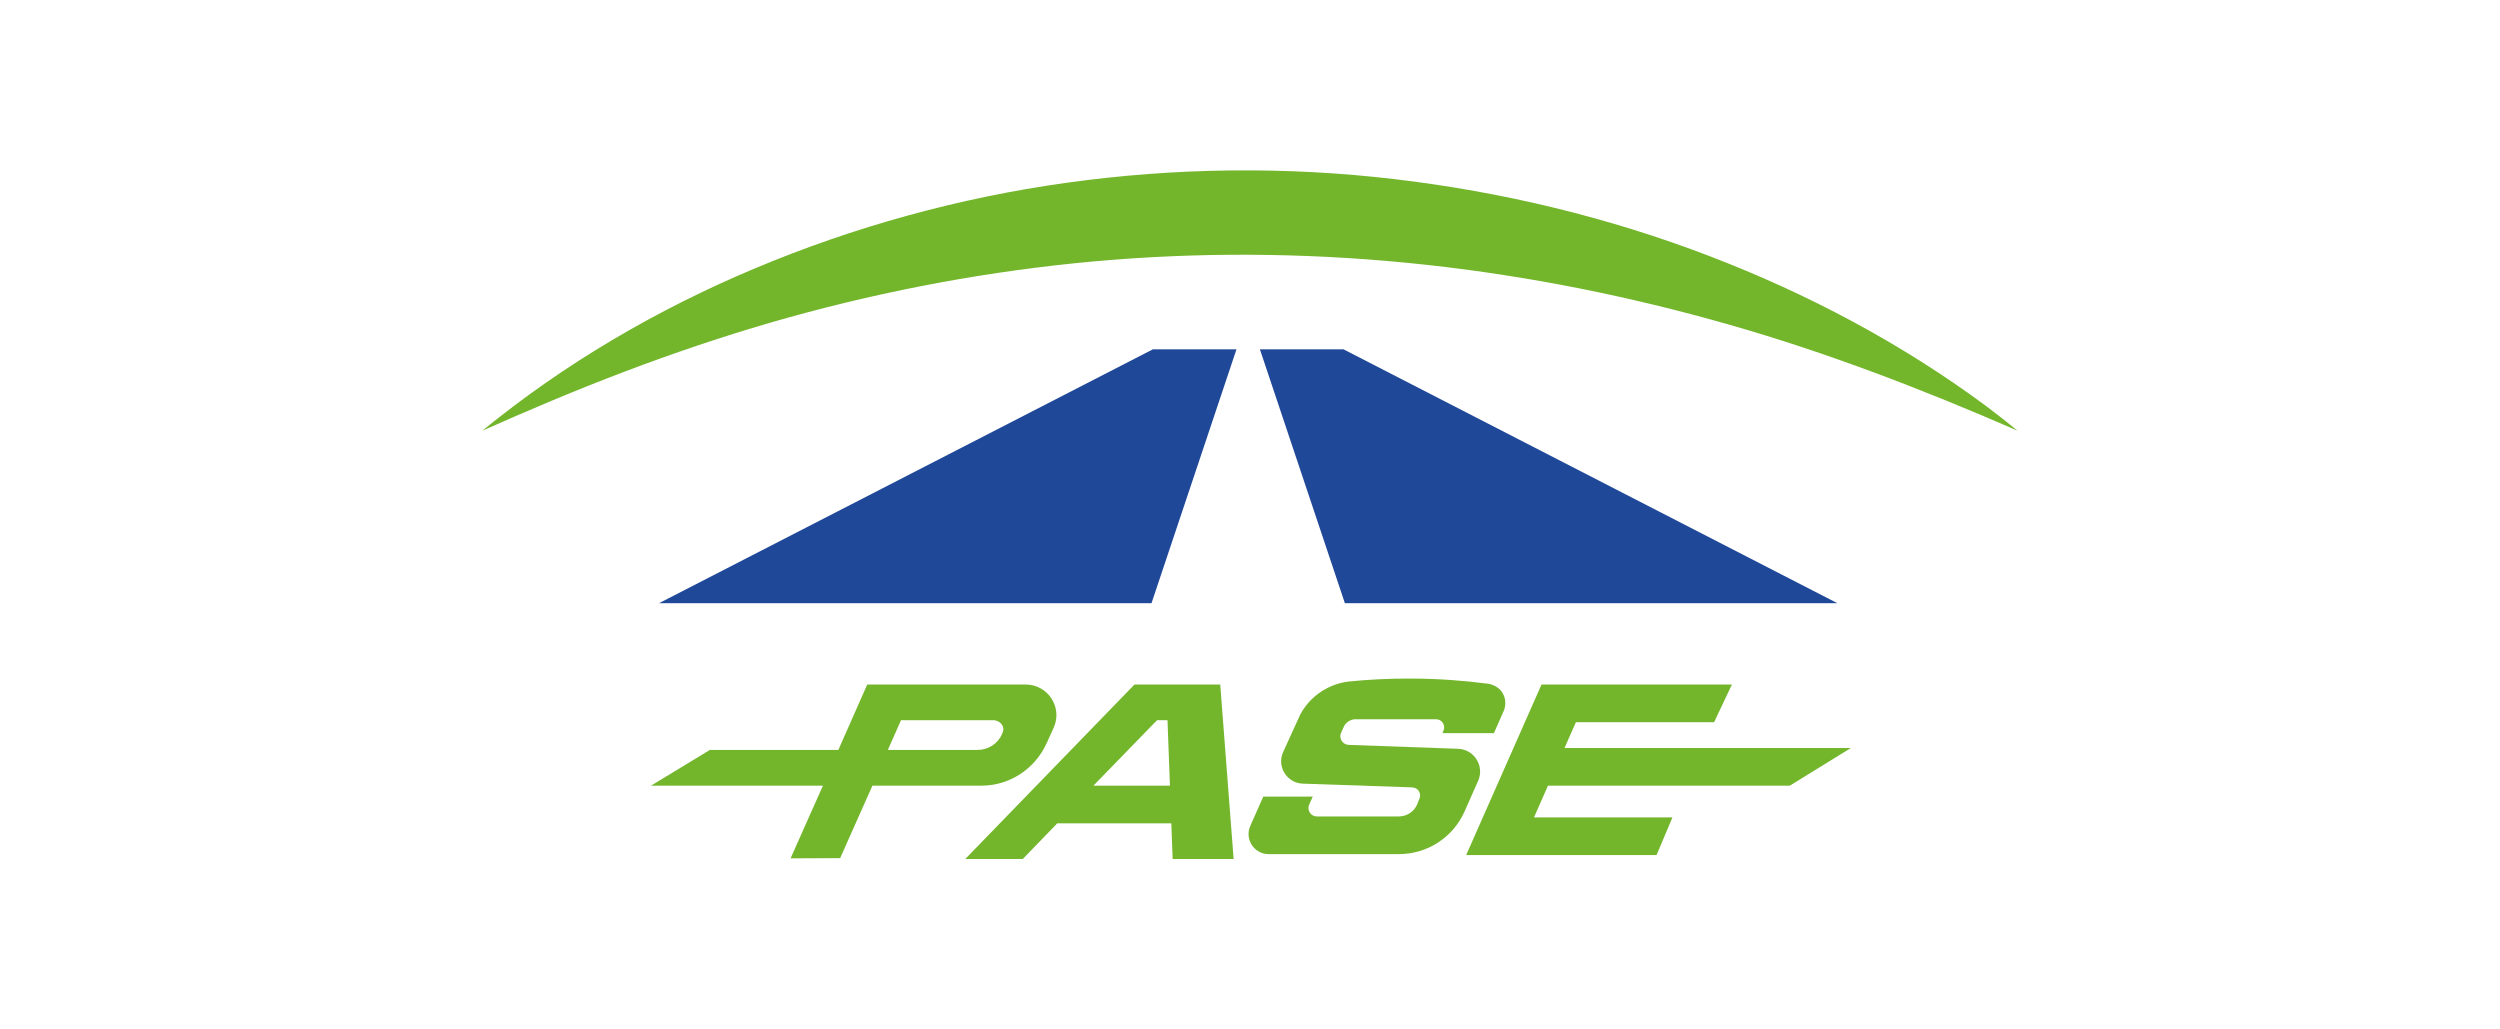
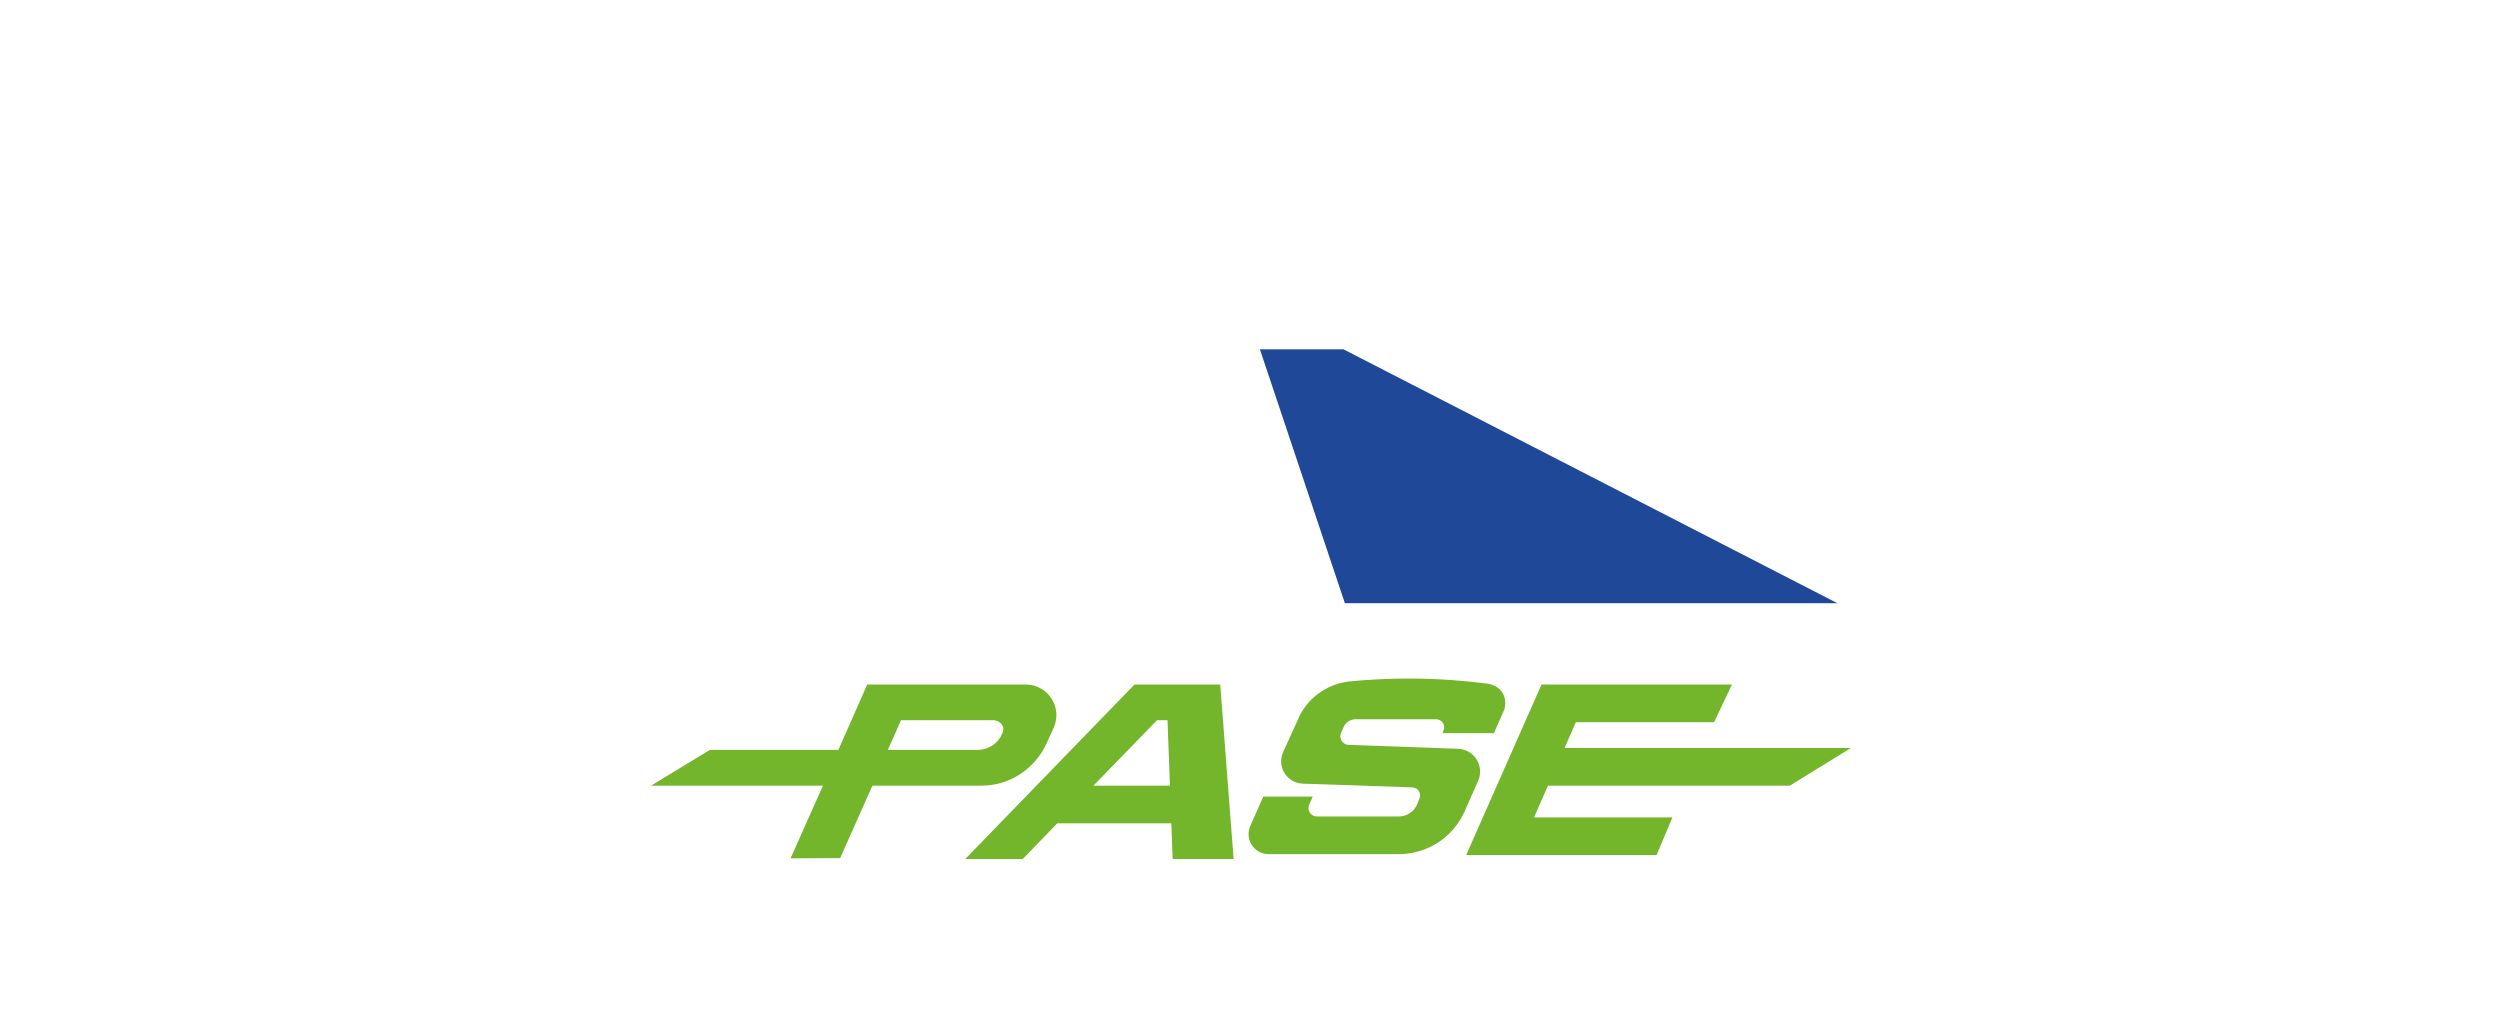
<svg xmlns="http://www.w3.org/2000/svg" id="Capa_1" data-name="Capa 1" viewBox="0 0 850 350">
  <defs>
    <style>      .cls-1 {        fill: none;      }      .cls-1, .cls-2, .cls-3 {        stroke-width: 0px;      }      .cls-2 {        fill: #1f4899;      }      .cls-3 {        fill: #73b62b;      }    </style>
  </defs>
-   <path class="cls-3" d="m164.04,146.42c27.87-22.81,59.36-41.2,92.54-55.13,33.86-14.23,69.5-24.03,105.88-29.12,37.1-5.19,74.76-5.65,111.97-1.23,36.6,4.34,72.51,12.98,106.93,26.18,33.25,12.75,65.14,29.63,93.79,50.84,3.68,2.73,7.26,5.57,10.81,8.47-32.07-13.98-64.65-26.53-98.33-36.13-33.6-9.58-67.98-16.48-102.73-20.27-35.34-3.85-71.03-4.49-106.48-1.7-35.05,2.76-69.76,8.81-103.74,17.83-33.81,8.98-66.61,21.09-98.68,35.02-4,1.74-7.98,3.5-11.97,5.25,13.15-10.77,2.3-1.01,0,0Z" />
  <g>
-     <polygon class="cls-2" points="420.4 118.78 391.51 205.09 224.06 205.09 391.96 118.78 420.4 118.78" />
    <polygon class="cls-2" points="428.37 118.78 457.26 205.09 624.71 205.09 456.81 118.78 428.37 118.78" />
  </g>
  <path class="cls-3" d="m348.68,232.73h-53.82l-9.83,22.25h-43.69l-19.98,12.14h58.44l-11.01,24.72,16.86-.08,10.97-24.64h37.14c9.57,0,18.24-5.79,22.14-14.53l2.36-5.19c3.1-6.93-1.98-14.67-9.57-14.67Zm-7.97,16.71v.08c-1.35,3.27-4.7,5.45-8.29,5.45h-30.55l4.47-10.11h31.33c2.44,0,4.38,2.35,3.03,4.58Z" />
  <g>
-     <polygon class="cls-1" points="393.38 244.87 371.75 267.12 397.78 267.12 396.94 244.87 393.38 244.87" />
    <path class="cls-3" d="m414.89,232.73h-29.16l-57.55,59.34h19.55l11.74-12.14h38.78l.45,12.14h20.73l-4.55-59.34Zm-43.13,34.39l21.63-22.25h3.56l.83,22.25h-26.03Z" />
  </g>
  <path class="cls-3" d="m480.23,267.71l-37.28-1.27c-5.43-.19-8.92-5.83-6.67-10.77l5.79-12.7c.91-1.71,2.8-4.68,6.24-7.21,4.1-3.01,8.21-3.79,10.18-4.04,6.62-.66,13.96-1.07,21.91-1.01,9.16.06,17.53.73,24.95,1.69.24.01,3.81.23,5.6,3.35,1.49,2.6.6,5.22.46,5.61l-3.47,7.9h-17.53l.36-.78c.85-1.84-.49-3.94-2.51-3.94h-27.35c-1.75,0-3.33,1.02-4.05,2.61l-.88,1.95c-.87,1.91.48,4.08,2.57,4.16l37.21,1.33c5.48.2,9.03,5.87,6.81,10.88l-4.61,10.41c-3.91,8.83-12.65,14.52-22.31,14.52h-44.31c-4.94,0-8.24-5.08-6.24-9.59l4.42-9.96h16.81l-1.21,2.73c-.83,1.89.55,4.01,2.61,4.01h27.86c2.83,0,5.36-1.74,6.37-4.38l.7-1.82c.66-1.73-.58-3.59-2.43-3.66Z" />
  <polygon class="cls-3" points="608.54 267.12 629.32 254.31 531.94 254.31 535.8 245.55 582.79 245.55 588.86 232.73 524.12 232.73 498.5 290.72 515.93 290.72 563.23 290.72 568.63 277.91 521.56 277.91 526.31 267.12 608.54 267.12" />
</svg>